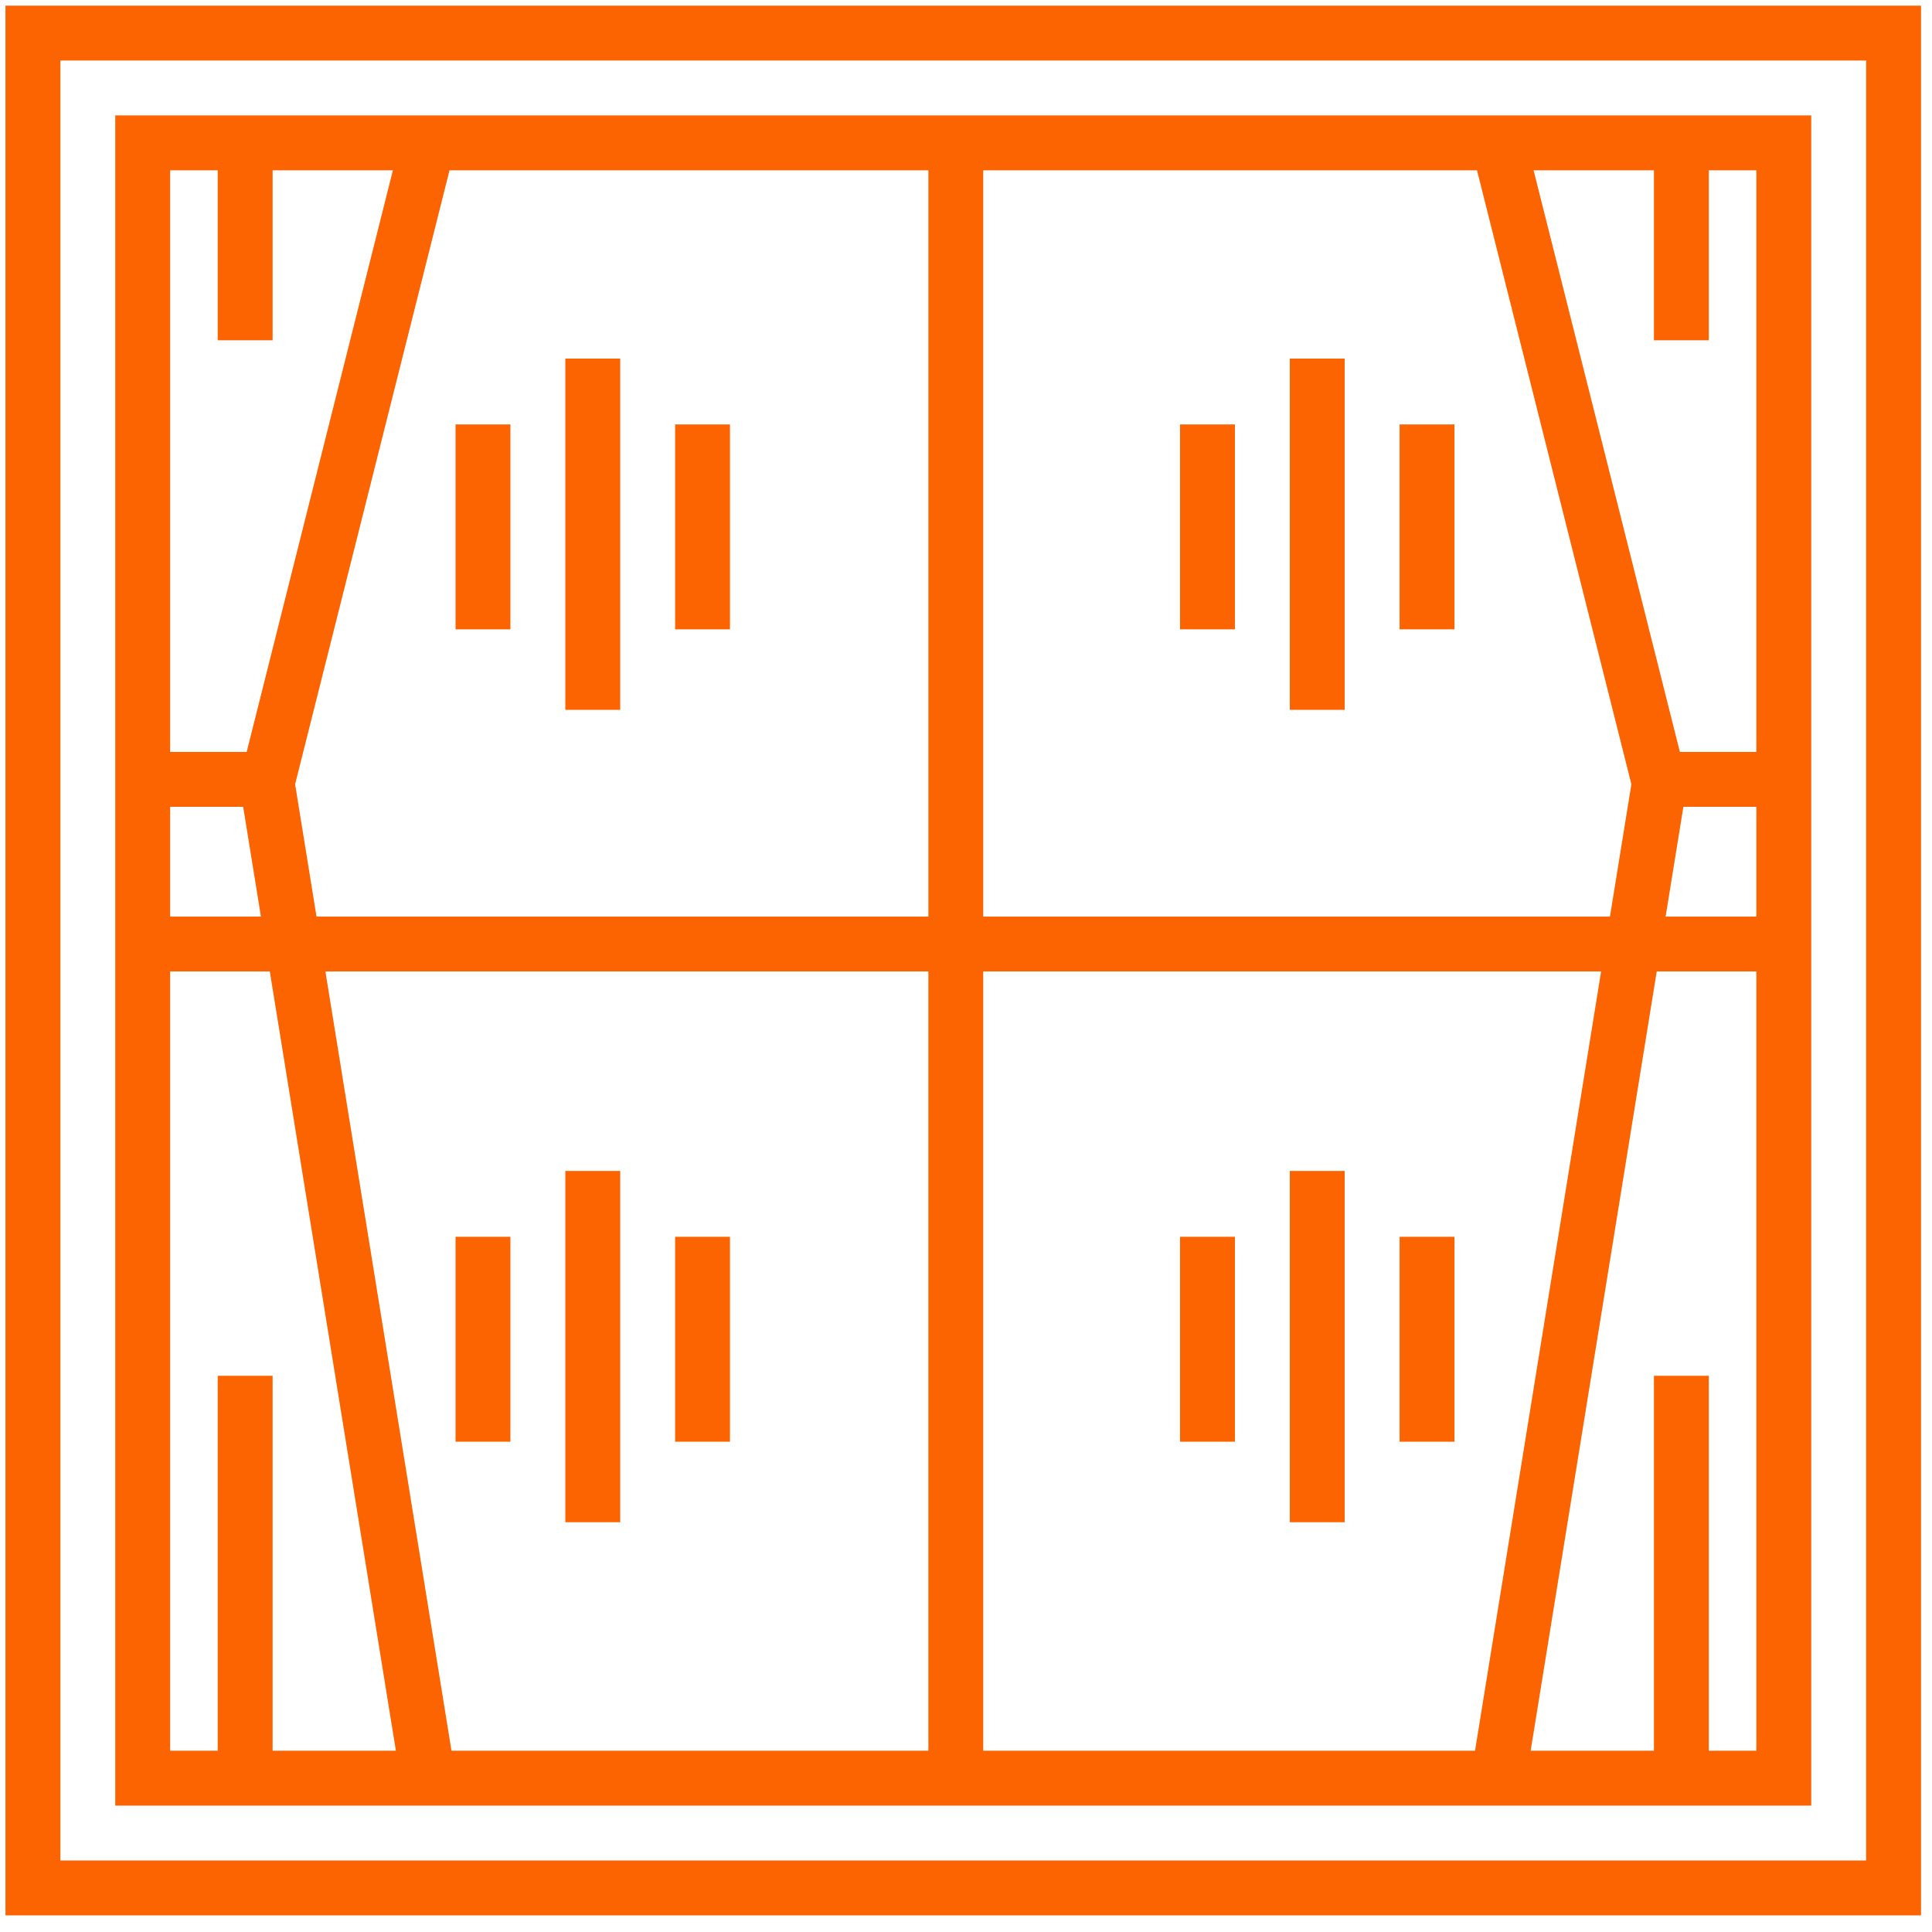
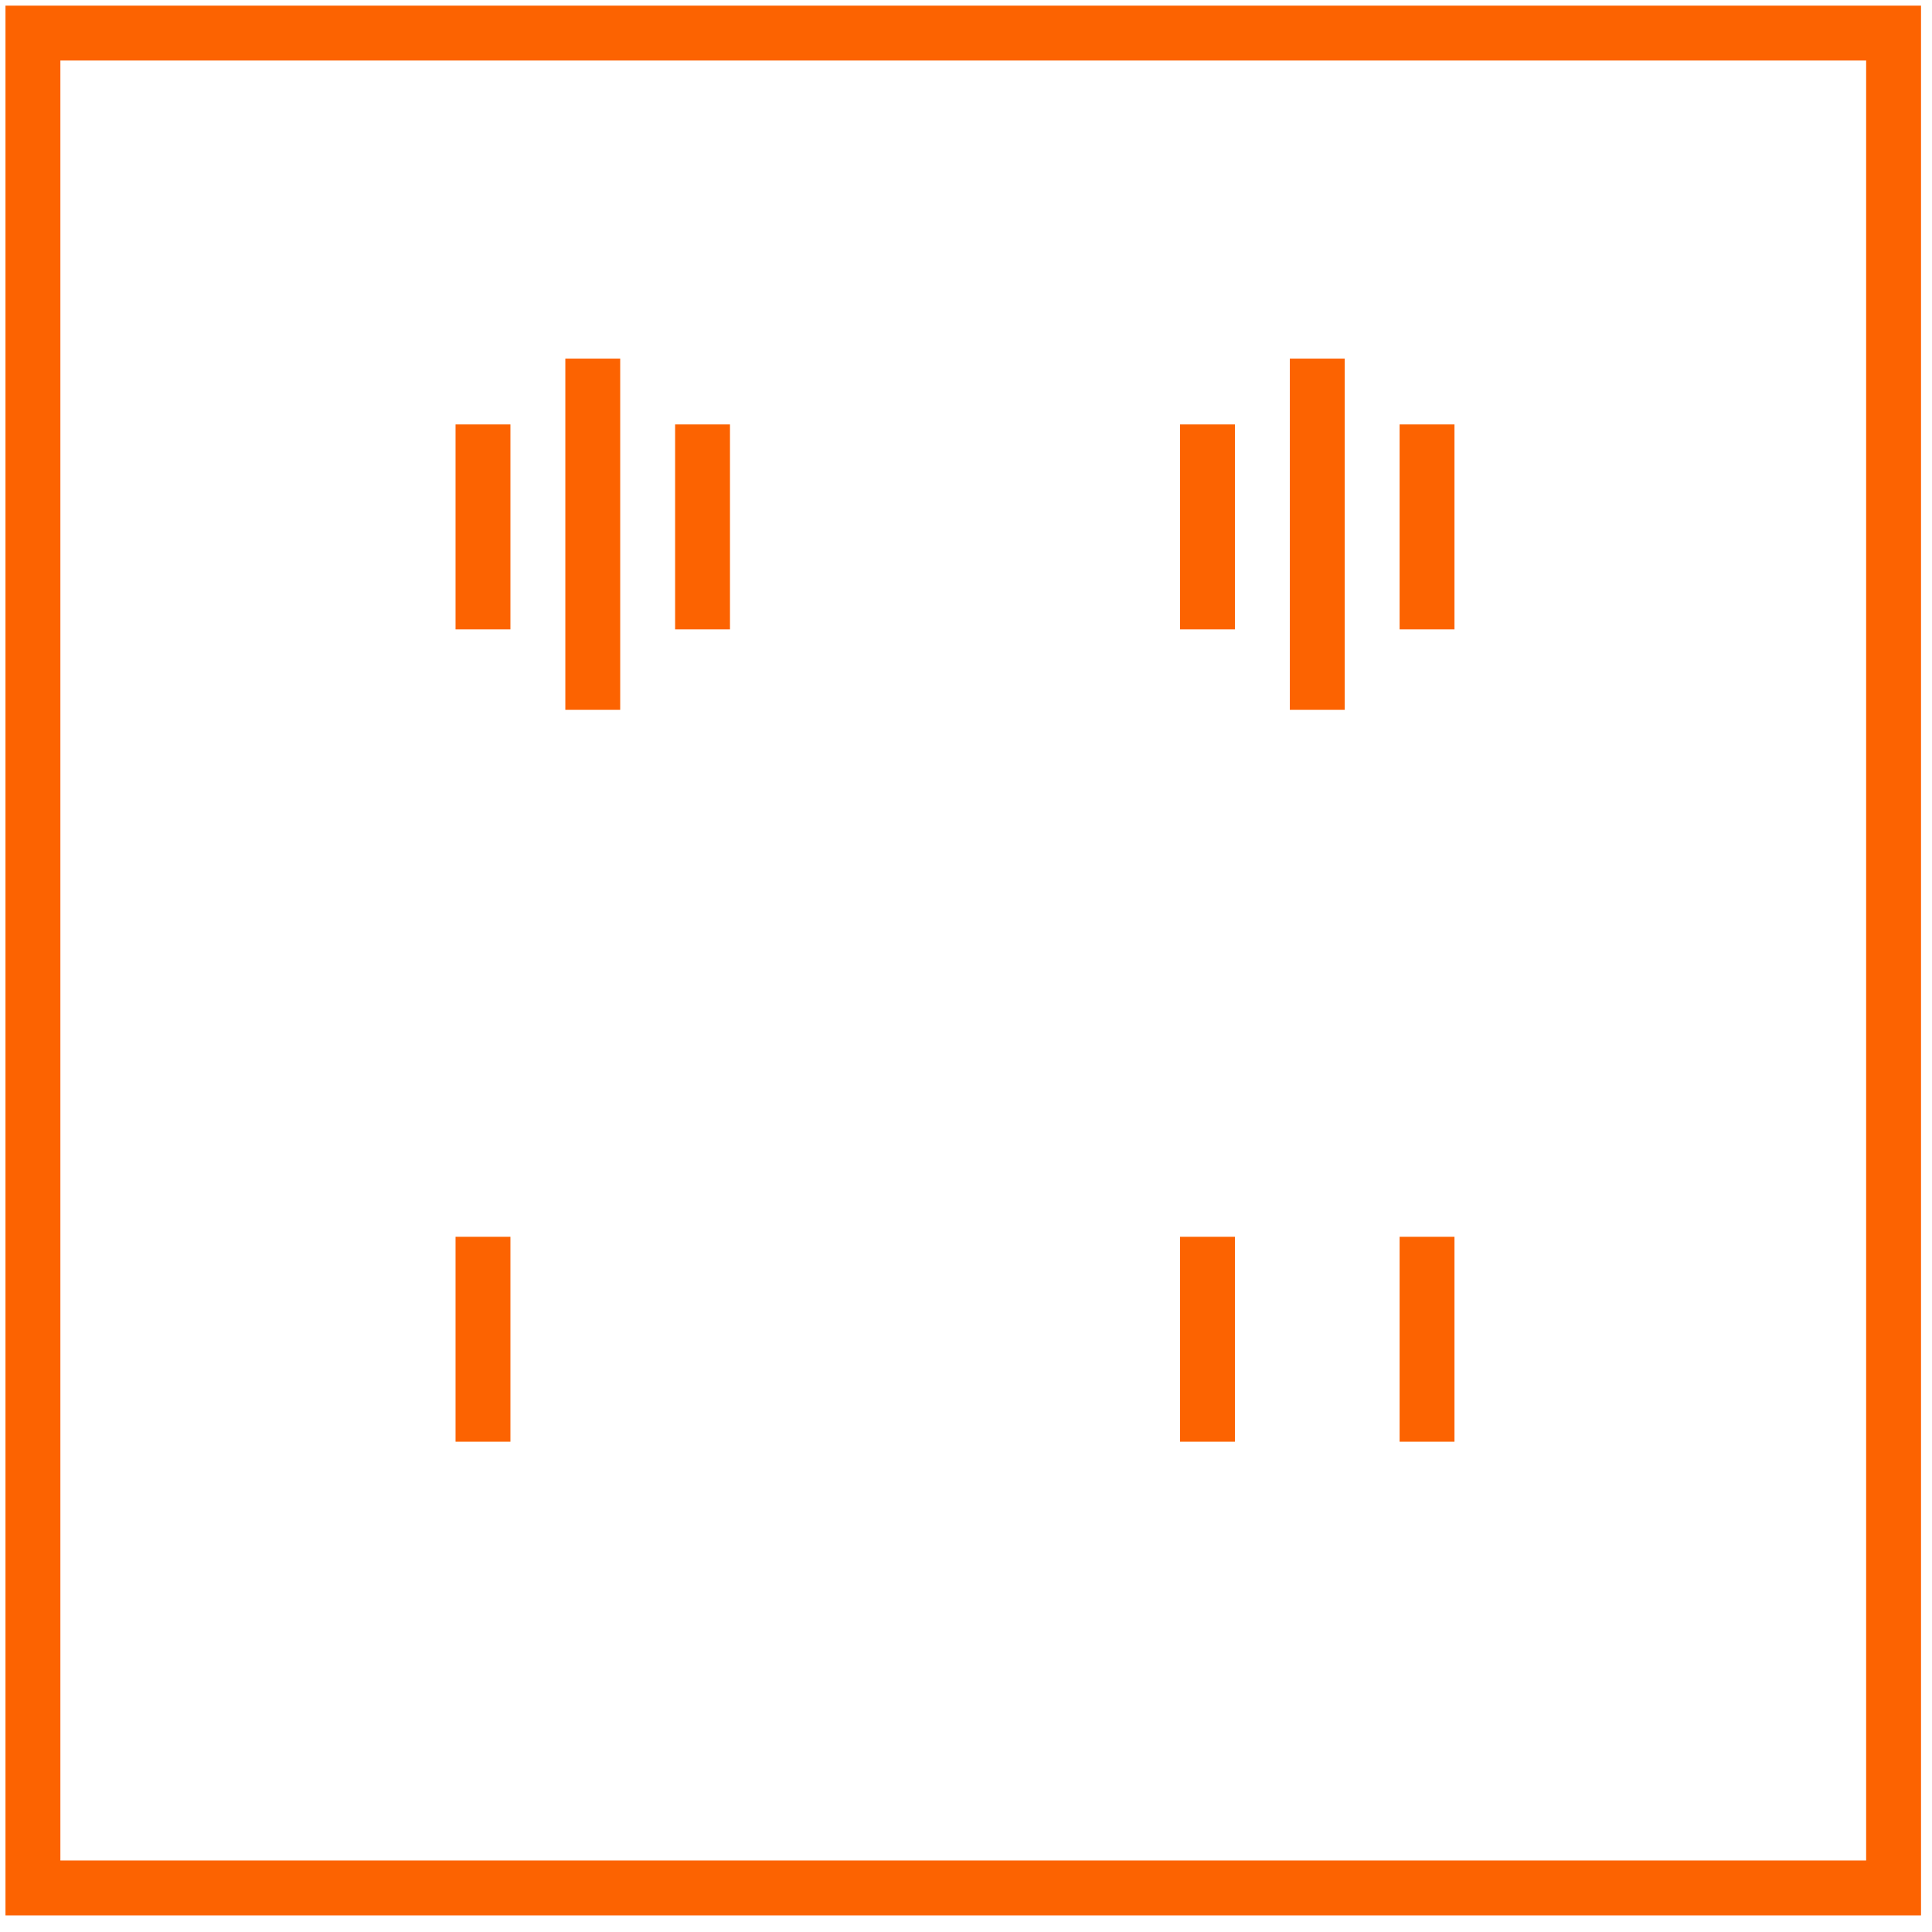
<svg xmlns="http://www.w3.org/2000/svg" width="67px" height="67px" viewBox="0 0 67 67" version="1.1">
  <title>4E68FDDB-0E1F-4F4F-A90A-B00CAF5719EE</title>
  <desc>Created with sketchtool.</desc>
  <defs />
  <g id="Page-1" stroke="none" stroke-width="1" fill="none" fill-rule="evenodd">
    <g id="Desktop" transform="translate(-709, -859)" fill="#FC6301" fill-rule="nonzero">
      <g id="noun_window_1392512" transform="translate(709, 859)">
        <g id="Group">
          <path d="M0.19,0.196 L0.19,66.424 L66.619,66.424 L66.619,0.196 L0.19,0.196 Z M64.716,64.52 L2.094,64.52 L2.094,2.099 L64.716,2.099 L64.716,64.52 Z" id="Shape" />
-           <path d="M62.812,4.002 L3.997,4.002 L3.997,62.617 L62.812,62.617 L62.812,4.002 Z M60.909,26.077 L58.257,26.077 L53.184,5.906 L57.357,5.906 L57.357,11.801 L59.26,11.801 L59.26,5.906 L60.909,5.906 L60.909,26.077 Z M8.433,27.98 L9.049,31.787 L5.901,31.787 L5.901,27.98 L8.433,27.98 Z M10.234,27.197 L15.589,5.906 L32.196,5.906 L32.196,31.787 L10.977,31.787 L10.234,27.197 Z M32.195,33.69 L32.195,60.713 L15.657,60.713 L11.285,33.69 L32.195,33.69 Z M34.098,33.69 L55.525,33.69 L51.153,60.713 L34.098,60.713 L34.098,33.69 Z M34.098,31.787 L34.098,5.906 L51.221,5.906 L56.575,27.197 L55.832,31.787 L34.098,31.787 Z M58.378,27.98 L60.909,27.98 L60.909,31.787 L57.762,31.787 L58.378,27.98 Z M7.55,5.906 L7.55,11.801 L9.454,11.801 L9.454,5.906 L13.625,5.906 L8.554,26.077 L5.901,26.077 L5.901,5.906 L7.55,5.906 Z M5.901,33.69 L9.357,33.69 L13.729,60.713 L9.454,60.713 L9.454,47.712 L7.55,47.712 L7.55,60.713 L5.901,60.713 L5.901,33.69 Z M59.26,60.713 L59.26,47.712 L57.357,47.712 L57.357,60.713 L53.082,60.713 L57.454,33.69 L60.909,33.69 L60.909,60.713 L59.26,60.713 Z" id="Shape" />
          <rect id="Rectangle-path" x="44.73" y="12.435" width="1.903" height="12.182" />
          <rect id="Rectangle-path" x="40.923" y="14.719" width="1.903" height="7.106" />
          <rect id="Rectangle-path" x="48.537" y="14.719" width="1.903" height="7.106" />
-           <rect id="Rectangle-path" x="44.73" y="40.607" width="1.903" height="12.182" />
          <rect id="Rectangle-path" x="40.923" y="42.891" width="1.903" height="7.106" />
          <rect id="Rectangle-path" x="48.537" y="42.891" width="1.903" height="7.106" />
          <rect id="Rectangle-path" x="19.605" y="12.435" width="1.903" height="12.182" />
          <rect id="Rectangle-path" x="15.798" y="14.719" width="1.903" height="7.106" />
          <rect id="Rectangle-path" x="23.412" y="14.719" width="1.903" height="7.106" />
-           <rect id="Rectangle-path" x="19.605" y="40.607" width="1.903" height="12.182" />
          <rect id="Rectangle-path" x="15.798" y="42.891" width="1.903" height="7.106" />
-           <rect id="Rectangle-path" x="23.412" y="42.891" width="1.903" height="7.106" />
        </g>
      </g>
    </g>
  </g>
</svg>